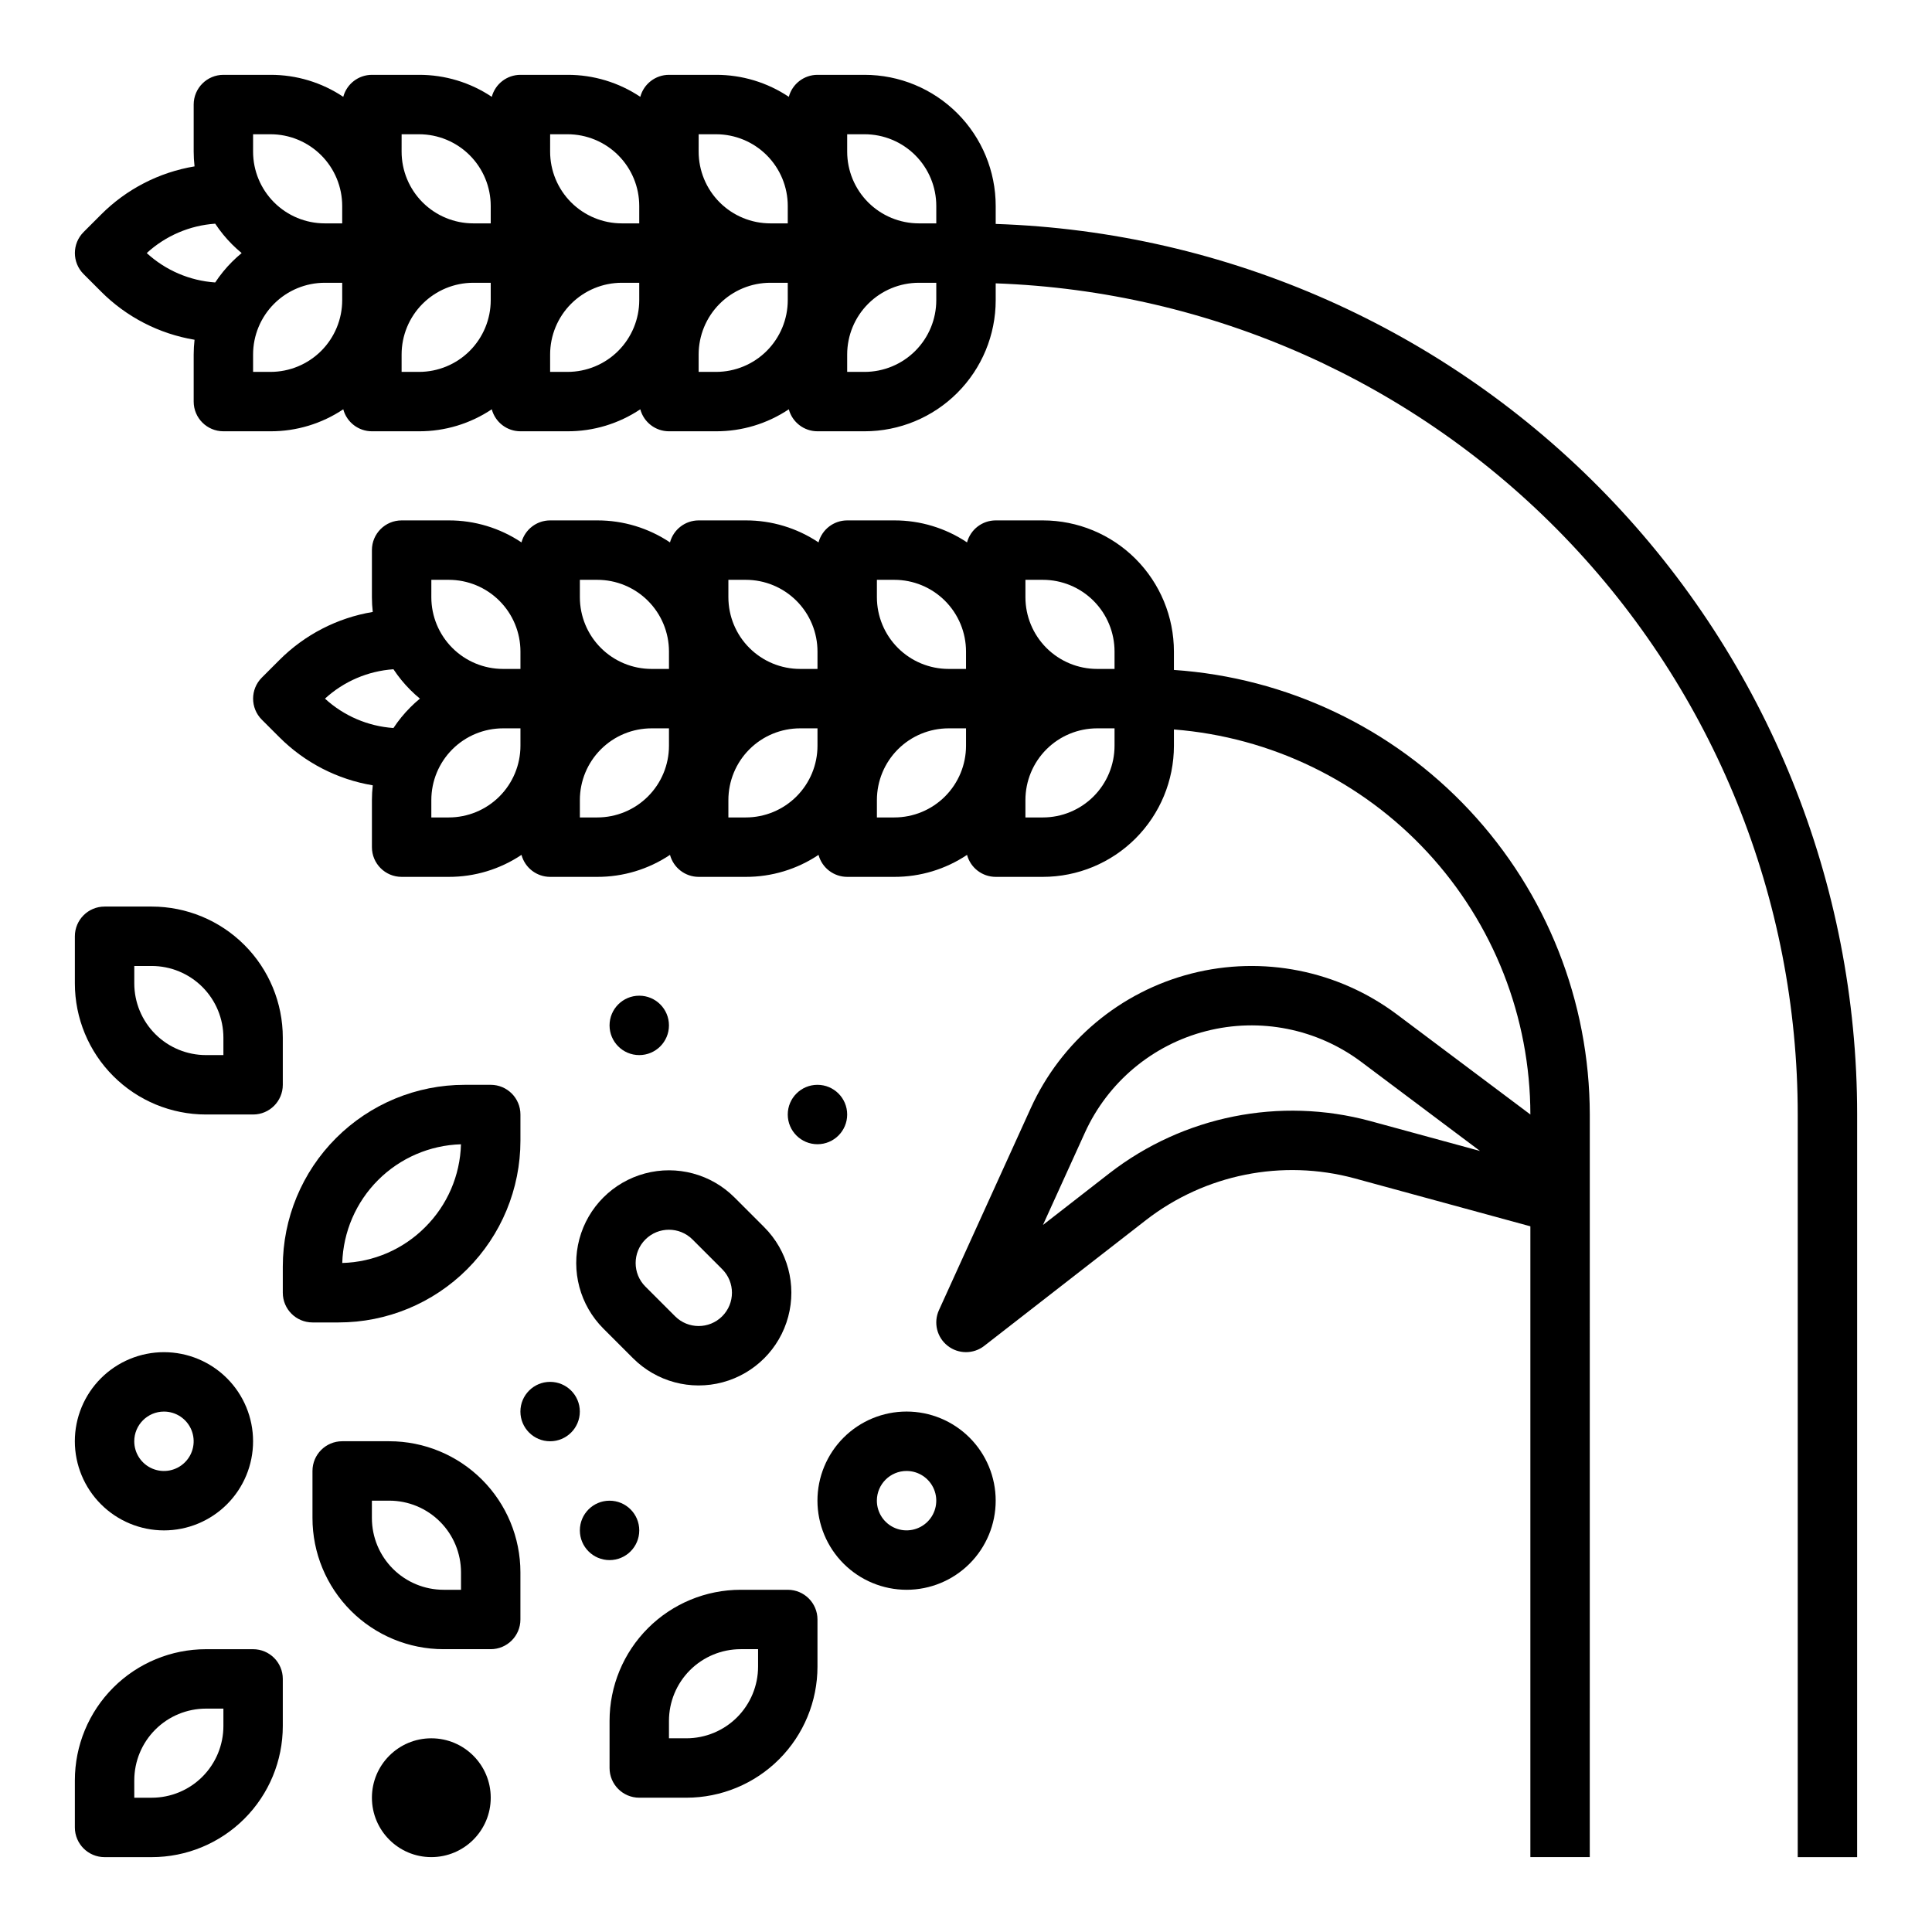
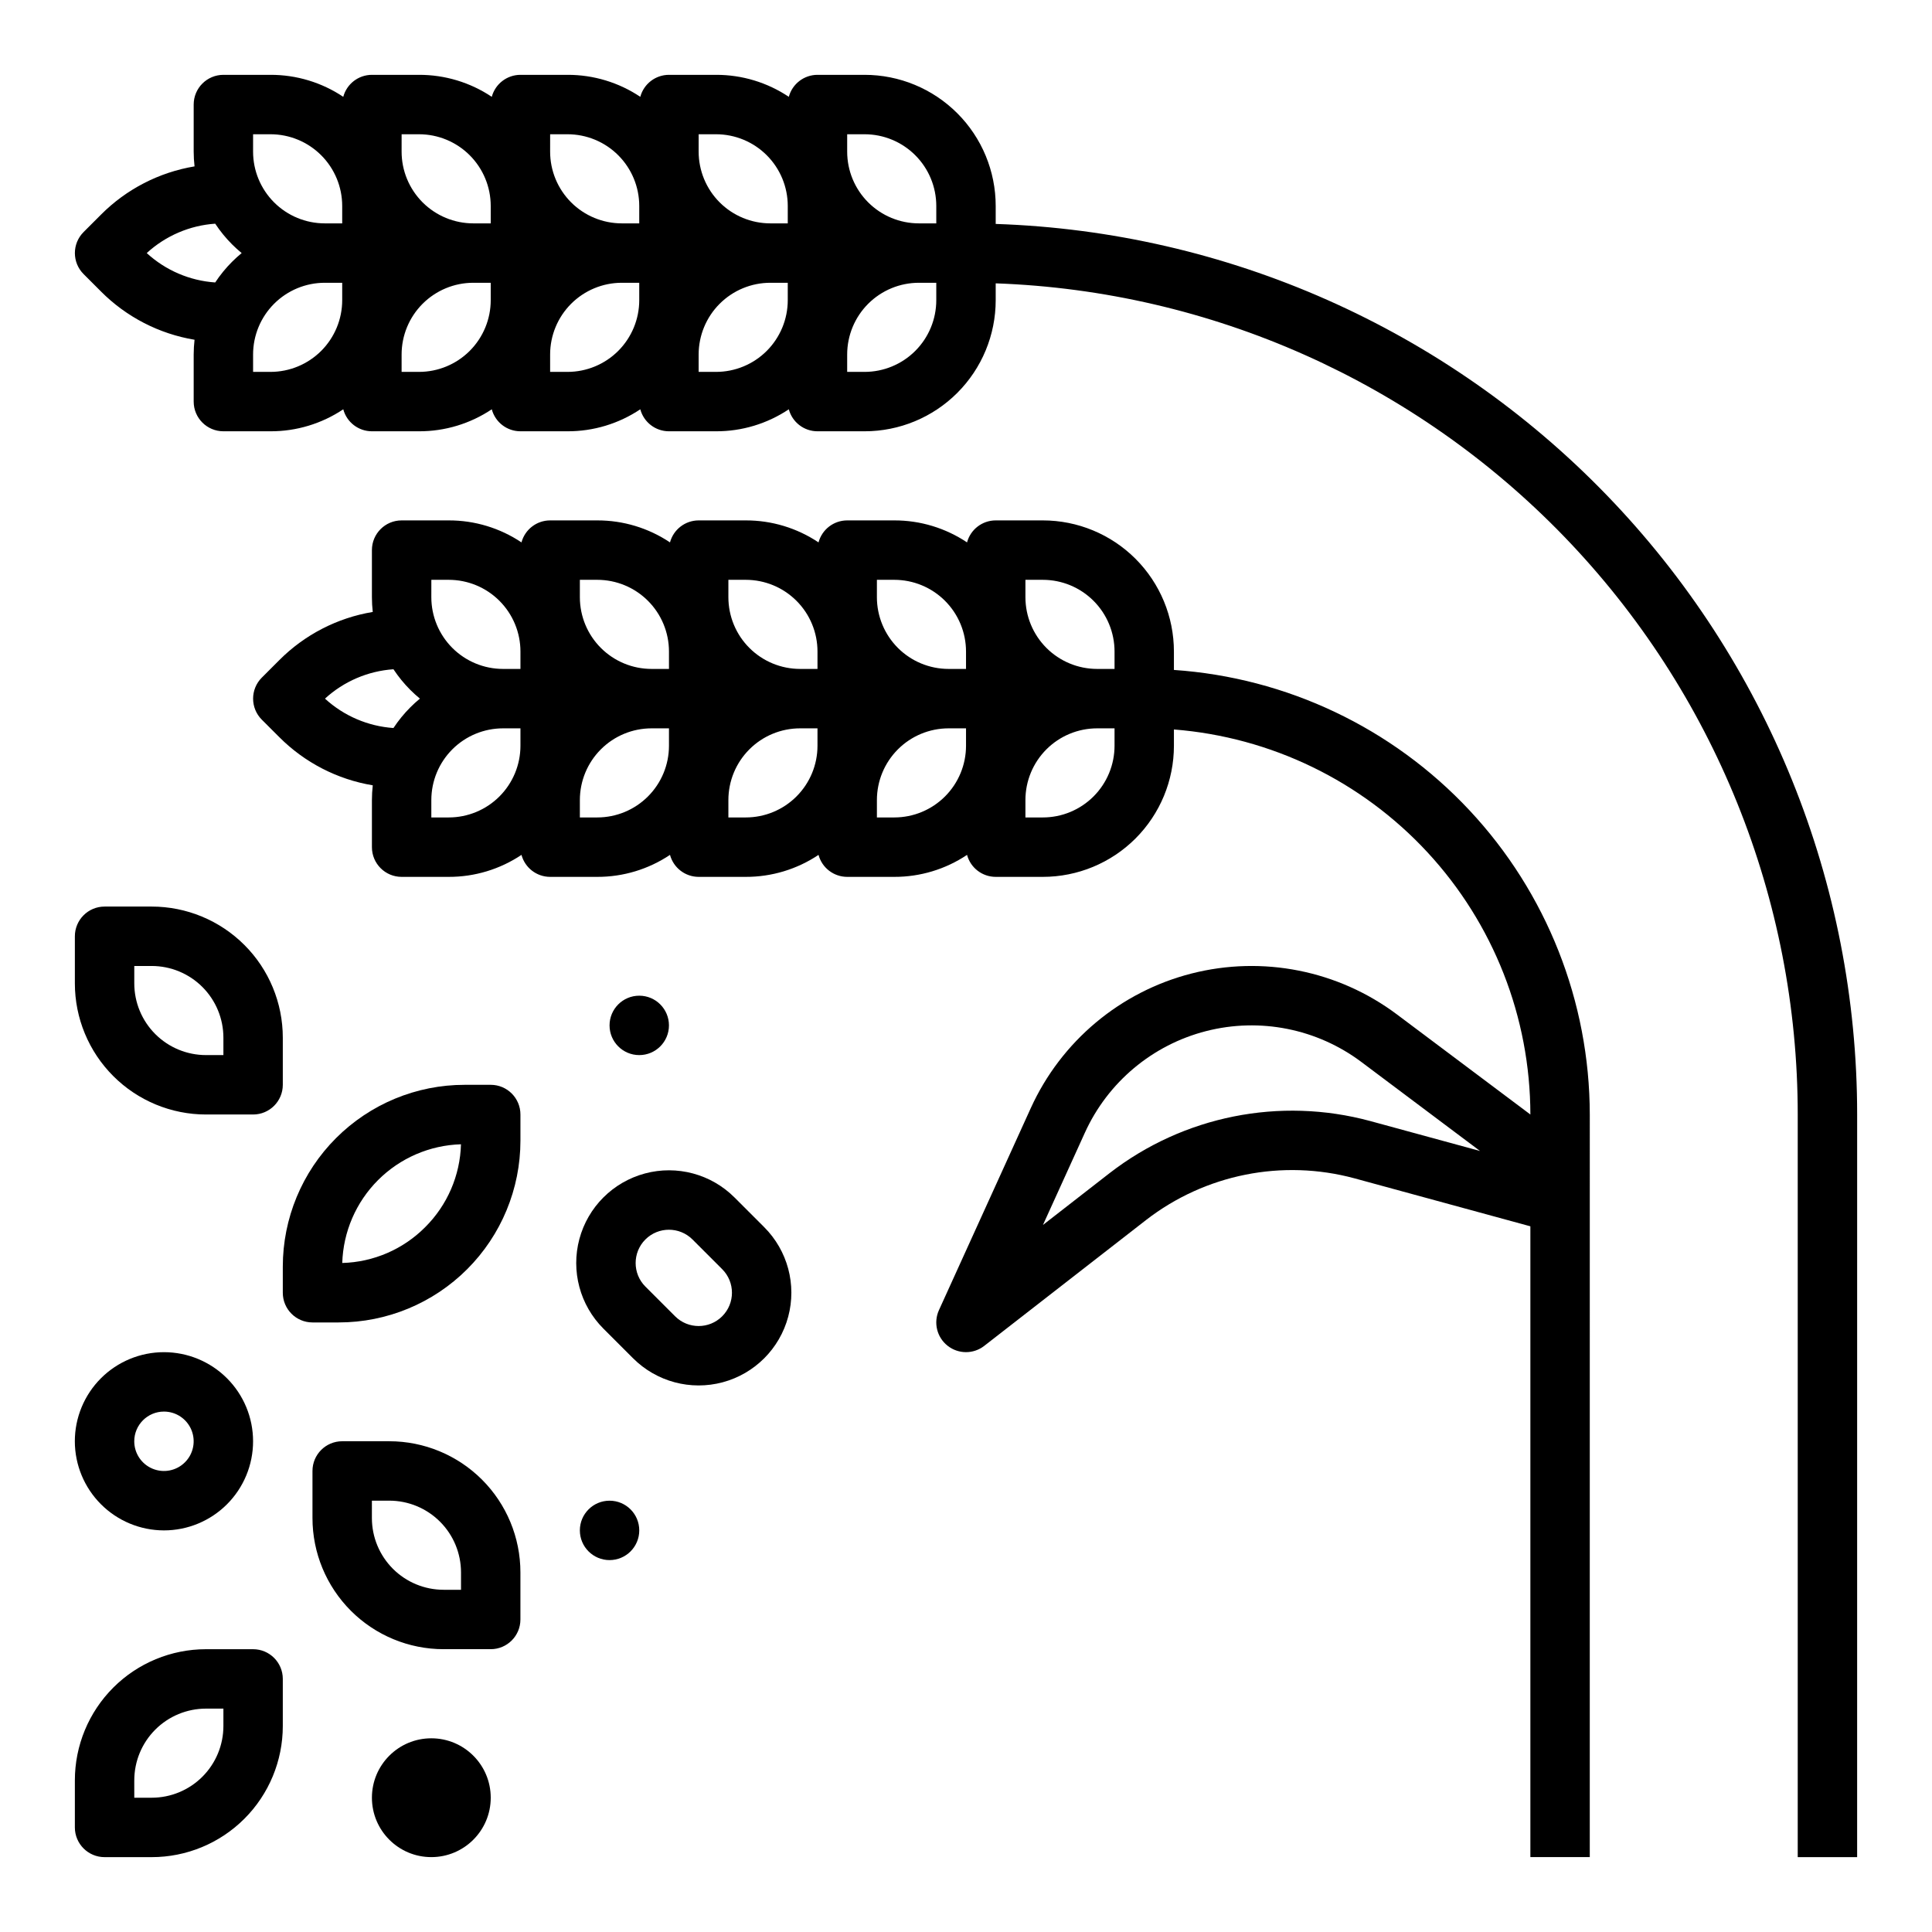
<svg xmlns="http://www.w3.org/2000/svg" fill="#000000" width="800px" height="800px" version="1.1" viewBox="144 144 512 512">
  <g>
    <path d="m163.84 628.29c0.004 4.344 3.527 7.871 7.875 7.871h12.484c9.215 0 18.051-3.66 24.57-10.18 6.516-6.516 10.176-15.355 10.176-24.57v-12.484c0-4.348-3.523-7.871-7.871-7.871h-12.484c-9.215 0-18.055 3.66-24.57 10.176-6.516 6.519-10.18 15.355-10.18 24.574zm15.742-12.484h0.004c0-5.043 2.004-9.875 5.566-13.438 3.562-3.566 8.398-5.566 13.438-5.566h4.613v4.613-0.004c0 5.039-2.004 9.875-5.566 13.438-3.566 3.566-8.398 5.566-13.438 5.566h-4.613z" />
    <path d="m261.56 581.05h12.484c4.348 0 7.871-3.523 7.871-7.871v-12.484c0-9.215-3.66-18.055-10.176-24.57-6.519-6.516-15.355-10.18-24.574-10.18h-12.48c-4.348 0-7.875 3.527-7.875 7.875v12.484-0.004c0 9.219 3.664 18.055 10.18 24.574 6.516 6.516 15.355 10.176 24.57 10.176zm-19.004-39.359h4.613-0.004c5.043 0 9.875 2.004 13.438 5.566 3.566 3.562 5.566 8.398 5.57 13.438v4.613h-4.613c-5.039 0-9.875-2.004-13.438-5.566-3.562-3.566-5.566-8.398-5.566-13.441z" />
    <path d="m184.2 384.25h-12.484c-4.348 0-7.871 3.523-7.875 7.871v12.484c0 9.215 3.664 18.055 10.18 24.57 6.516 6.519 15.355 10.18 24.57 10.18h12.484c4.348 0 7.871-3.523 7.871-7.871v-12.484c0-9.219-3.66-18.055-10.176-24.57-6.519-6.519-15.355-10.18-24.57-10.18zm19.004 39.359h-4.613c-5.039 0-9.875-2-13.438-5.566-3.562-3.562-5.566-8.398-5.566-13.438v-4.609h4.613c5.039 0 9.871 2 13.438 5.566 3.562 3.562 5.566 8.395 5.566 13.438z" />
-     <path d="m313.41 620.41h12.484c9.215 0 18.055-3.66 24.57-10.176 6.516-6.516 10.176-15.355 10.176-24.57v-12.484c0-4.348-3.523-7.871-7.871-7.871h-12.484c-9.215 0-18.055 3.66-24.57 10.176-6.516 6.516-10.176 15.355-10.176 24.57v12.484c0 4.348 3.523 7.871 7.871 7.871zm7.871-20.355c0-5.039 2.004-9.871 5.566-13.438 3.566-3.562 8.398-5.566 13.438-5.566h4.613v4.613c0 5.039-2.004 9.871-5.566 13.438-3.566 3.562-8.398 5.566-13.438 5.566h-4.613z" />
    <path d="m213.38 323.58c-3.074 3.074-3.074 8.059 0 11.137l4.613 4.613v-0.004c6.723 6.754 15.395 11.23 24.793 12.793-0.145 1.297-0.223 2.602-0.223 3.906v12.484c0 4.348 3.523 7.871 7.871 7.871h12.484c6.863 0.02 13.578-2.012 19.281-5.828 0.922 3.438 4.035 5.824 7.594 5.828h12.484c6.863 0.02 13.578-2.012 19.281-5.828 0.926 3.438 4.039 5.824 7.594 5.828h12.484c6.863 0.02 13.578-2.012 19.285-5.828 0.922 3.438 4.035 5.824 7.594 5.828h12.484-0.004c6.867 0.02 13.578-2.012 19.285-5.828 0.922 3.438 4.035 5.824 7.594 5.828h12.484c9.215 0 18.055-3.66 24.57-10.176 6.516-6.519 10.176-15.355 10.176-24.574v-4.312c25.691 2.016 49.68 13.637 67.188 32.547 17.508 18.91 27.246 43.723 27.277 69.492l-35.344-26.508c-15.578-11.684-35.609-15.672-54.473-10.852-18.867 4.824-34.523 17.941-42.582 35.668l-24.336 53.539c-1.5 3.297-0.555 7.191 2.289 9.434 2.844 2.246 6.852 2.262 9.711 0.035l42.887-33.355c15.664-12.125 36.105-16.215 55.234-11.047l46.613 12.715v167.17h15.742l0.004-196.8c-0.039-29.945-11.434-58.758-31.891-80.625-20.453-21.867-48.445-35.156-78.32-37.188v-4.879c0-9.219-3.66-18.055-10.176-24.574-6.516-6.516-15.355-10.176-24.57-10.176h-12.484c-3.559 0.004-6.672 2.391-7.594 5.828-5.707-3.816-12.418-5.848-19.285-5.828h-12.48c-3.559 0.004-6.672 2.391-7.594 5.828-5.707-3.816-12.422-5.848-19.285-5.828h-12.484c-3.555 0.004-6.668 2.391-7.594 5.828-5.703-3.816-12.418-5.848-19.281-5.828h-12.484c-3.559 0.004-6.672 2.391-7.594 5.828-5.703-3.816-12.418-5.848-19.281-5.828h-12.484c-4.348 0-7.871 3.523-7.871 7.871v12.484c0 1.305 0.078 2.609 0.223 3.906-9.398 1.562-18.07 6.039-24.793 12.793zm293.72 117.5c-23.906-6.461-49.461-1.352-69.043 13.809l-17.664 13.738 11.113-24.449c6.082-13.383 17.906-23.289 32.148-26.93 14.242-3.641 29.367-0.629 41.129 8.191l31.441 23.582zm-244.18-80.449h-4.613v-4.613 0.004c0-5.039 2.004-9.875 5.566-13.438 3.566-3.566 8.398-5.566 13.438-5.566h4.613v4.613-0.004c0 5.043-2.004 9.875-5.566 13.438-3.562 3.566-8.398 5.566-13.438 5.566zm39.359 0h-4.609v-4.613 0.004c0-5.039 2-9.875 5.566-13.438 3.562-3.566 8.395-5.566 13.438-5.566h4.609v4.613-0.004c0 5.043-2 9.875-5.566 13.438-3.562 3.566-8.398 5.566-13.438 5.566zm39.359 0h-4.609v-4.613 0.004c0-5.039 2-9.875 5.566-13.438 3.562-3.566 8.398-5.566 13.438-5.566h4.609v4.613-0.004c0 5.043-2 9.875-5.566 13.438-3.562 3.566-8.395 5.566-13.438 5.566zm39.359 0h-4.609v-4.613 0.004c0-5.039 2.004-9.875 5.566-13.438 3.562-3.566 8.398-5.566 13.438-5.566h4.613v4.613-0.004c0 5.043-2.004 9.875-5.566 13.438-3.566 3.566-8.398 5.566-13.441 5.566zm58.367-19.004c0 5.043-2.004 9.875-5.566 13.438-3.566 3.566-8.398 5.566-13.438 5.566h-4.613v-4.613 0.004c0-5.039 2.004-9.875 5.566-13.438 3.566-3.566 8.398-5.566 13.438-5.566h4.613zm-23.617-43.969h4.613c5.039 0 9.871 2 13.438 5.566 3.562 3.562 5.566 8.395 5.566 13.438v4.609h-4.613c-5.039 0-9.871-2-13.438-5.566-3.562-3.562-5.566-8.398-5.566-13.438zm-39.359 0h4.613-0.004c5.043 0 9.875 2 13.441 5.566 3.562 3.562 5.566 8.395 5.566 13.438v4.609h-4.613c-5.039 0-9.875-2-13.438-5.566-3.562-3.562-5.566-8.398-5.566-13.438zm-39.359 0h4.613-0.004c5.043 0 9.875 2 13.438 5.566 3.566 3.562 5.566 8.395 5.566 13.438v4.609h-4.613 0.004c-5.039 0-9.875-2-13.438-5.566-3.566-3.562-5.566-8.398-5.566-13.438zm-39.359 0h4.613-0.004c5.039 0 9.875 2 13.438 5.566 3.566 3.562 5.566 8.395 5.566 13.438v4.609h-4.613 0.004c-5.043 0-9.875-2-13.438-5.566-3.566-3.562-5.566-8.398-5.566-13.438zm-39.359 0h4.613-0.004c5.039 0 9.875 2 13.438 5.566 3.562 3.562 5.566 8.395 5.566 13.438v4.609h-4.613c-5.039 0-9.871-2-13.438-5.566-3.562-3.562-5.566-8.398-5.566-13.438zm-10.039 23.699h-0.004c1.305 1.973 2.801 3.809 4.473 5.481 0.812 0.812 1.66 1.582 2.539 2.305-0.879 0.723-1.727 1.492-2.539 2.305v0.004c-1.672 1.672-3.168 3.508-4.473 5.481-6.754-0.465-13.152-3.211-18.145-7.789 4.992-4.574 11.391-7.32 18.145-7.785z" />
    <path d="m407.87 203.34v-4.758c0-9.215-3.66-18.055-10.18-24.57-6.516-6.516-15.352-10.18-24.57-10.18h-12.484c-3.555 0.004-6.672 2.394-7.594 5.828-5.703-3.816-12.418-5.844-19.281-5.828h-12.484c-3.559 0.004-6.672 2.394-7.594 5.828-5.703-3.816-12.418-5.844-19.281-5.828h-12.484c-3.559 0.004-6.672 2.394-7.594 5.828-5.703-3.816-12.418-5.844-19.281-5.828h-12.484c-3.559 0.004-6.672 2.394-7.594 5.828-5.707-3.816-12.418-5.844-19.285-5.828h-12.48c-4.348 0.004-7.875 3.527-7.875 7.875v12.484c0.004 1.301 0.078 2.606 0.227 3.902-9.402 1.566-18.074 6.039-24.797 12.793l-4.613 4.613h0.004c-3.074 3.074-3.074 8.059 0 11.133l4.613 4.613h-0.004c6.723 6.754 15.395 11.227 24.797 12.793-0.148 1.297-0.223 2.598-0.227 3.902v12.484c0 4.348 3.527 7.871 7.875 7.871h12.48c6.867 0.02 13.578-2.008 19.285-5.828 0.922 3.438 4.035 5.828 7.594 5.828h12.484c6.863 0.02 13.578-2.008 19.281-5.828 0.922 3.438 4.035 5.828 7.594 5.828h12.484c6.863 0.02 13.578-2.008 19.281-5.828 0.922 3.438 4.035 5.828 7.594 5.828h12.484c6.863 0.02 13.578-2.008 19.281-5.828 0.922 3.438 4.039 5.828 7.594 5.828h12.484c9.219 0 18.055-3.66 24.57-10.176 6.519-6.516 10.18-15.355 10.18-24.57v-4.461c57.059 2.035 111.1 26.133 150.75 67.219 39.645 41.086 61.801 95.953 61.797 153.05v196.8h15.742l0.004-196.8c0-61.27-23.809-120.14-66.406-164.18-42.598-44.039-100.65-69.797-161.88-71.832zm-39.359-23.762h4.613-0.004c5.043 0 9.875 2.004 13.438 5.566 3.566 3.562 5.566 8.398 5.566 13.438v4.613h-4.613 0.004c-5.039 0-9.875-2.004-13.438-5.566-3.566-3.566-5.566-8.398-5.566-13.438zm-39.359 0h4.613-0.004c5.039 0 9.875 2.004 13.438 5.566s5.566 8.398 5.566 13.438v4.613h-4.613 0.004c-5.043 0-9.875-2.004-13.438-5.566-3.566-3.566-5.566-8.398-5.57-13.438zm-39.359 0h4.613-0.004c5.039 0 9.875 2.004 13.438 5.566s5.566 8.398 5.566 13.438v4.613h-4.613c-5.039 0-9.871-2.004-13.438-5.566-3.562-3.566-5.566-8.398-5.566-13.438zm-39.359 0h4.613-0.004c5.039 0 9.871 2.004 13.438 5.566 3.562 3.562 5.566 8.398 5.566 13.438v4.613h-4.613c-5.039 0-9.871-2.004-13.438-5.566-3.562-3.566-5.566-8.398-5.566-13.438zm-39.363 0h4.613-0.004c5.043 0 9.875 2.004 13.441 5.566 3.562 3.562 5.566 8.398 5.566 13.438v4.613h-4.613c-5.039 0-9.875-2.004-13.438-5.566-3.562-3.566-5.566-8.398-5.566-13.438zm-10.039 39.277c-6.758-0.465-13.152-3.211-18.145-7.789 4.992-4.578 11.387-7.324 18.145-7.789 1.301 1.973 2.801 3.812 4.473 5.484 0.812 0.812 1.66 1.582 2.539 2.305-0.879 0.723-1.727 1.492-2.539 2.305-1.672 1.672-3.172 3.508-4.473 5.484zm14.648 23.699h-4.609v-4.613c0-5.039 2.004-9.871 5.566-13.438 3.562-3.562 8.398-5.566 13.438-5.566h4.613v4.613c0 5.039-2.004 9.871-5.566 13.438-3.566 3.562-8.398 5.566-13.441 5.566zm39.359 0h-4.609v-4.613c0-5.039 2.004-9.871 5.566-13.438 3.566-3.562 8.398-5.566 13.438-5.566h4.613v4.613c0 5.039-2.004 9.871-5.566 13.438-3.566 3.562-8.398 5.566-13.438 5.566zm39.359 0h-4.609v-4.613c0-5.039 2.004-9.871 5.566-13.438 3.566-3.562 8.398-5.566 13.438-5.566h4.613v4.613c0 5.039-2.004 9.871-5.566 13.438-3.562 3.562-8.398 5.566-13.438 5.566zm39.359 0h-4.609v-4.613c0.004-5.039 2.004-9.871 5.57-13.438 3.562-3.562 8.395-5.566 13.438-5.566h4.609v4.613c0 5.039-2.004 9.871-5.566 13.438-3.562 3.562-8.398 5.566-13.438 5.566zm58.367-19.004c0 5.039-2 9.871-5.566 13.438-3.562 3.562-8.395 5.566-13.438 5.566h-4.609v-4.613c0-5.039 2-9.871 5.566-13.438 3.562-3.562 8.398-5.566 13.438-5.566h4.609z" />
    <path d="m187.45 549.57c6.266 0 12.27-2.488 16.699-6.918 4.43-4.426 6.918-10.434 6.918-16.699 0-6.262-2.488-12.27-6.918-16.699-4.43-4.426-10.434-6.914-16.699-6.914-6.262 0-12.27 2.488-16.699 6.914-4.43 4.43-6.918 10.438-6.918 16.699 0.008 6.262 2.5 12.266 6.926 16.691 4.43 4.43 10.43 6.918 16.691 6.926zm0-31.488c3.184 0 6.055 1.918 7.273 4.859s0.547 6.328-1.707 8.578c-2.25 2.254-5.637 2.926-8.578 1.707s-4.859-4.086-4.859-7.273c0.004-4.344 3.527-7.867 7.871-7.871z" />
-     <path d="m384.25 565.31c6.266 0 12.27-2.488 16.699-6.918 4.43-4.43 6.918-10.438 6.918-16.699 0-6.266-2.488-12.27-6.918-16.699-4.43-4.43-10.434-6.918-16.699-6.918-6.262 0-12.27 2.488-16.699 6.918-4.43 4.43-6.918 10.434-6.918 16.699 0.008 6.262 2.5 12.262 6.926 16.691 4.43 4.426 10.43 6.918 16.691 6.926zm0-31.488c3.184 0 6.055 1.918 7.273 4.859s0.543 6.328-1.707 8.578-5.637 2.926-8.578 1.707c-2.941-1.219-4.859-4.09-4.859-7.273 0.004-4.348 3.527-7.867 7.871-7.871z" />
    <path d="m274.05 620.41c0 8.695-7.051 15.746-15.746 15.746-8.695 0-15.742-7.051-15.742-15.746 0-8.695 7.047-15.742 15.742-15.742 8.695 0 15.746 7.047 15.746 15.742" />
    <path d="m313.41 549.57c0 4.348-3.523 7.871-7.871 7.871s-7.871-3.523-7.871-7.871 3.523-7.871 7.871-7.871 7.871 3.523 7.871 7.871" />
    <path d="m321.28 415.74c0 4.348-3.523 7.871-7.871 7.871s-7.871-3.523-7.871-7.871c0-4.348 3.523-7.871 7.871-7.871s7.871 3.523 7.871 7.871" />
-     <path d="m297.66 518.08c0 4.348-3.527 7.871-7.875 7.871-4.348 0-7.871-3.523-7.871-7.871s3.523-7.871 7.871-7.871c4.348 0 7.875 3.523 7.875 7.871" />
-     <path d="m368.51 439.36c0 4.348-3.527 7.871-7.875 7.871-4.348 0-7.871-3.523-7.871-7.871s3.523-7.871 7.871-7.871c4.348 0 7.875 3.523 7.875 7.871" />
    <path d="m274.05 431.49h-6.918c-12.781-0.004-25.035 5.074-34.074 14.113-9.035 9.035-14.113 21.293-14.113 34.074v6.914c0 4.348 3.523 7.871 7.871 7.871h6.918c12.781 0.004 25.039-5.074 34.074-14.113 9.035-9.035 14.113-21.293 14.113-34.07v-6.918c0-4.348-3.523-7.871-7.871-7.871zm-17.375 37.73v-0.004c-5.832 5.867-13.699 9.266-21.973 9.488 0.25-8.266 3.641-16.121 9.488-21.969s13.707-9.242 21.973-9.488c-0.223 8.27-3.621 16.137-9.488 21.969z" />
    <path d="m303.9 496.09 7.871 7.871h0.004c6.207 6.207 15.254 8.633 23.734 6.359 8.477-2.269 15.102-8.895 17.371-17.375 2.273-8.477-0.148-17.527-6.359-23.734l-7.871-7.871c-6.207-6.207-15.254-8.633-23.734-6.359s-15.102 8.895-17.375 17.375c-2.269 8.48 0.152 17.527 6.359 23.734zm11.133-23.617c3.449-3.441 9.035-3.441 12.484 0l7.871 7.871c3.449 3.449 3.449 9.039 0 12.484-3.445 3.445-9.035 3.445-12.48 0l-7.871-7.871h-0.004c-3.441-3.449-3.441-9.035 0-12.484z" />
  </g>
</svg>